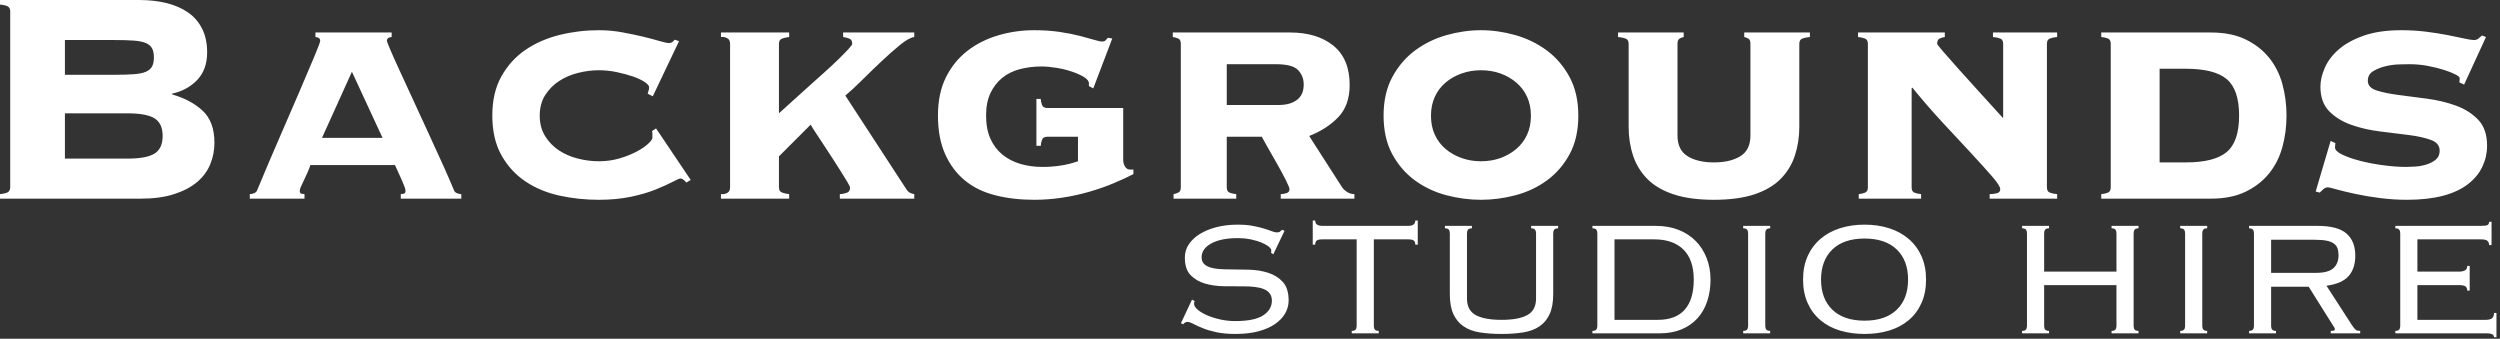
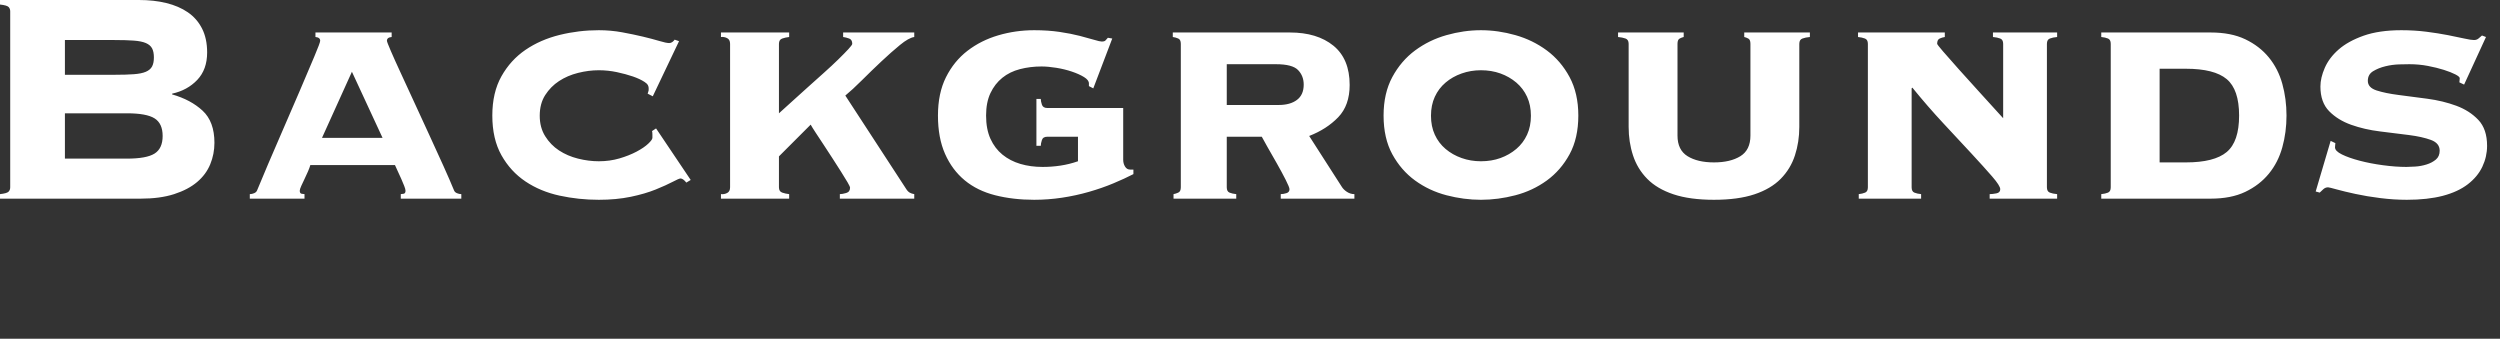
<svg xmlns="http://www.w3.org/2000/svg" width="465px" height="63px" viewBox="0 0 465 63" version="1.1">
  <rect x="0" y="0" width="465" height="63" fill="#333333" stroke="none" />
  <g stroke="none" stroke-width="1" fill="none" fill-rule="evenodd">
    <g transform="translate(-68, -42)" fill="#FFFFFF">
      <g transform="translate(68, 42)">
-         <path d="M222.206,55.996 C222.13,56.173 222.092,56.338 222.092,56.49 C222.092,56.845 222.314,57.212 222.757,57.592 C223.2,57.972 223.783,58.32 224.505,58.637 C225.227,58.954 226.044,59.213 226.956,59.416 C227.868,59.619 228.793,59.72 229.73,59.72 C232.137,59.72 233.878,59.365 234.955,58.656 C236.032,57.947 236.57,57.035 236.57,55.92 C236.57,55.388 236.437,54.945 236.171,54.59 C235.905,54.235 235.538,53.963 235.069,53.773 C234.6,53.583 234.056,53.45 233.435,53.374 C232.814,53.298 232.149,53.26 231.44,53.26 C230.275,53.26 229.04,53.254 227.735,53.241 C226.43,53.228 225.233,53.064 224.144,52.747 C223.055,52.43 222.155,51.905 221.446,51.17 C220.737,50.435 220.382,49.346 220.382,47.902 C220.382,46.99 220.635,46.16 221.142,45.413 C221.649,44.666 222.339,44.026 223.213,43.494 C224.087,42.962 225.119,42.544 226.31,42.24 C227.501,41.936 228.793,41.784 230.186,41.784 C231.275,41.784 232.219,41.86 233.017,42.012 C233.815,42.164 234.505,42.329 235.088,42.506 C235.671,42.683 236.152,42.848 236.532,43 C236.912,43.152 237.229,43.228 237.482,43.228 C237.761,43.228 237.963,43.177 238.09,43.076 C238.217,42.975 238.343,42.861 238.47,42.734 L238.926,42.924 L236.836,47.294 L236.418,47.028 C236.443,46.952 236.456,46.787 236.456,46.534 C236.456,46.357 236.304,46.141 236,45.888 C235.696,45.635 235.265,45.388 234.708,45.147 C234.151,44.906 233.486,44.704 232.713,44.539 C231.94,44.374 231.098,44.292 230.186,44.292 C228.134,44.292 226.506,44.621 225.303,45.28 C224.1,45.939 223.498,46.8 223.498,47.864 C223.498,48.345 223.631,48.732 223.897,49.023 C224.163,49.314 224.53,49.542 224.999,49.707 C225.468,49.872 226.012,49.979 226.633,50.03 C227.254,50.081 227.919,50.106 228.628,50.106 C229.819,50.106 231.06,50.125 232.352,50.163 C233.644,50.201 234.835,50.397 235.924,50.752 C237.013,51.107 237.913,51.677 238.622,52.462 C239.331,53.247 239.686,54.4 239.686,55.92 C239.686,56.731 239.477,57.51 239.059,58.257 C238.641,59.004 238.014,59.669 237.178,60.252 C236.342,60.835 235.31,61.291 234.081,61.62 C232.852,61.949 231.427,62.114 229.806,62.114 C228.438,62.114 227.254,62.006 226.253,61.791 C225.252,61.576 224.397,61.322 223.688,61.031 C222.979,60.74 222.396,60.474 221.94,60.233 C221.484,59.992 221.117,59.872 220.838,59.872 C220.585,59.872 220.319,60.024 220.04,60.328 L219.66,60.1 L221.712,55.73 L222.206,55.996 Z M251.428,61.544 C251.783,61.544 252.023,61.462 252.15,61.297 C252.277,61.132 252.34,60.911 252.34,60.632 L252.34,44.52 L245.956,44.52 C245.475,44.52 245.133,44.59 244.93,44.729 C244.727,44.868 244.626,45.128 244.626,45.508 L244.17,45.508 L244.17,41.024 L244.626,41.024 C244.626,41.683 245.069,42.012 245.956,42.012 L261.916,42.012 C262.803,42.012 263.246,41.683 263.246,41.024 L263.702,41.024 L263.702,45.508 L263.246,45.508 C263.246,45.128 263.145,44.868 262.942,44.729 C262.739,44.59 262.397,44.52 261.916,44.52 L255.532,44.52 L255.532,60.632 C255.532,60.911 255.595,61.132 255.722,61.297 C255.849,61.462 256.089,61.544 256.444,61.544 L256.444,62 L251.428,62 L251.428,61.544 Z M269.668,43.38 C269.668,43.101 269.605,42.88 269.478,42.715 C269.351,42.55 269.111,42.468 268.756,42.468 L268.756,42.012 L273.772,42.012 L273.772,42.468 C273.417,42.468 273.177,42.55 273.05,42.715 C272.923,42.88 272.86,43.101 272.86,43.38 L272.86,55.54 C272.86,56.984 273.398,58.004 274.475,58.599 C275.552,59.194 277.154,59.492 279.282,59.492 C281.41,59.492 283.012,59.194 284.089,58.599 C285.166,58.004 285.704,56.984 285.704,55.54 L285.704,43.38 C285.704,43.101 285.641,42.88 285.514,42.715 C285.387,42.55 285.147,42.468 284.792,42.468 L284.792,42.012 L289.808,42.012 L289.808,42.468 C289.453,42.468 289.213,42.55 289.086,42.715 C288.959,42.88 288.896,43.101 288.896,43.38 L288.896,54.704 C288.896,56.224 288.674,57.465 288.231,58.428 C287.788,59.391 287.154,60.151 286.331,60.708 C285.508,61.265 284.501,61.639 283.31,61.829 C282.119,62.019 280.777,62.114 279.282,62.114 C277.787,62.114 276.445,62.019 275.254,61.829 C274.063,61.639 273.056,61.265 272.233,60.708 C271.41,60.151 270.776,59.391 270.333,58.428 C269.89,57.465 269.668,56.224 269.668,54.704 L269.668,43.38 Z M308.352,59.492 C310.581,59.492 312.253,58.859 313.368,57.592 C314.483,56.325 315.04,54.463 315.04,52.006 C315.04,49.549 314.4,47.687 313.121,46.42 C311.842,45.153 310.024,44.52 307.668,44.52 L300.296,44.52 L300.296,59.492 L308.352,59.492 Z M297.104,43.38 C297.104,43.101 297.041,42.88 296.914,42.715 C296.787,42.55 296.547,42.468 296.192,42.468 L296.192,42.012 L307.972,42.012 C309.543,42.012 310.955,42.259 312.209,42.753 C313.463,43.247 314.527,43.937 315.401,44.824 C316.275,45.711 316.953,46.768 317.434,47.997 C317.915,49.226 318.156,50.562 318.156,52.006 C318.156,53.45 317.953,54.786 317.548,56.015 C317.143,57.244 316.541,58.301 315.743,59.188 C314.945,60.075 313.957,60.765 312.779,61.259 C311.601,61.753 310.239,62 308.694,62 L296.192,62 L296.192,61.544 C296.547,61.544 296.787,61.462 296.914,61.297 C297.041,61.132 297.104,60.911 297.104,60.632 L297.104,43.38 Z M324.236,61.544 C324.591,61.544 324.831,61.462 324.958,61.297 C325.085,61.132 325.148,60.911 325.148,60.632 L325.148,43.38 C325.148,43.101 325.085,42.88 324.958,42.715 C324.831,42.55 324.591,42.468 324.236,42.468 L324.236,42.012 L329.252,42.012 L329.252,42.468 C328.897,42.468 328.657,42.55 328.53,42.715 C328.403,42.88 328.34,43.101 328.34,43.38 L328.34,60.632 C328.34,60.911 328.403,61.132 328.53,61.297 C328.657,61.462 328.897,61.544 329.252,61.544 L329.252,62 L324.236,62 L324.236,61.544 Z M346.808,44.368 C344.224,44.368 342.229,45.046 340.823,46.401 C339.417,47.756 338.714,49.625 338.714,52.006 C338.714,54.387 339.417,56.256 340.823,57.611 C342.229,58.966 344.224,59.644 346.808,59.644 C349.392,59.644 351.387,58.966 352.793,57.611 C354.199,56.256 354.902,54.387 354.902,52.006 C354.902,49.625 354.199,47.756 352.793,46.401 C351.387,45.046 349.392,44.368 346.808,44.368 Z M346.808,41.784 C348.455,41.784 349.975,42.006 351.368,42.449 C352.761,42.892 353.971,43.551 354.997,44.425 C356.023,45.299 356.821,46.369 357.391,47.636 C357.961,48.903 358.246,50.359 358.246,52.006 C358.246,53.653 357.961,55.109 357.391,56.376 C356.821,57.643 356.023,58.707 354.997,59.568 C353.971,60.429 352.761,61.069 351.368,61.487 C349.975,61.905 348.455,62.114 346.808,62.114 C345.161,62.114 343.641,61.905 342.248,61.487 C340.855,61.069 339.645,60.429 338.619,59.568 C337.593,58.707 336.795,57.643 336.225,56.376 C335.655,55.109 335.37,53.653 335.37,52.006 C335.37,50.359 335.655,48.903 336.225,47.636 C336.795,46.369 337.593,45.299 338.619,44.425 C339.645,43.551 340.855,42.892 342.248,42.449 C343.641,42.006 345.161,41.784 346.808,41.784 Z M396.854,60.632 C396.854,60.911 396.917,61.132 397.044,61.297 C397.171,61.462 397.411,61.544 397.766,61.544 L397.766,62 L392.75,62 L392.75,61.544 C393.105,61.544 393.345,61.462 393.472,61.297 C393.599,61.132 393.662,60.911 393.662,60.632 L393.662,53.032 L380.21,53.032 L380.21,60.632 C380.21,60.911 380.273,61.132 380.4,61.297 C380.527,61.462 380.767,61.544 381.122,61.544 L381.122,62 L376.106,62 L376.106,61.544 C376.461,61.544 376.701,61.462 376.828,61.297 C376.955,61.132 377.018,60.911 377.018,60.632 L377.018,43.38 C377.018,43.101 376.955,42.88 376.828,42.715 C376.701,42.55 376.461,42.468 376.106,42.468 L376.106,42.012 L381.122,42.012 L381.122,42.468 C380.767,42.468 380.527,42.55 380.4,42.715 C380.273,42.88 380.21,43.101 380.21,43.38 L380.21,50.524 L393.662,50.524 L393.662,43.38 C393.662,43.101 393.599,42.88 393.472,42.715 C393.345,42.55 393.105,42.468 392.75,42.468 L392.75,42.012 L397.766,42.012 L397.766,42.468 C397.411,42.468 397.171,42.55 397.044,42.715 C396.917,42.88 396.854,43.101 396.854,43.38 L396.854,60.632 Z M405.518,61.544 C405.873,61.544 406.113,61.462 406.24,61.297 C406.367,61.132 406.43,60.911 406.43,60.632 L406.43,43.38 C406.43,43.101 406.367,42.88 406.24,42.715 C406.113,42.55 405.873,42.468 405.518,42.468 L405.518,42.012 L410.534,42.012 L410.534,42.468 C410.179,42.468 409.939,42.55 409.812,42.715 C409.685,42.88 409.622,43.101 409.622,43.38 L409.622,60.632 C409.622,60.911 409.685,61.132 409.812,61.297 C409.939,61.462 410.179,61.544 410.534,61.544 L410.534,62 L405.518,62 L405.518,61.544 Z M430.75,50.752 C432.295,50.752 433.385,50.461 434.018,49.878 C434.651,49.295 434.968,48.497 434.968,47.484 C434.968,46.977 434.905,46.547 434.778,46.192 C434.651,45.837 434.423,45.54 434.094,45.299 C433.765,45.058 433.315,44.881 432.745,44.767 C432.175,44.653 431.447,44.596 430.56,44.596 L422.428,44.596 L422.428,50.752 L430.75,50.752 Z M422.428,60.632 C422.428,60.911 422.491,61.132 422.618,61.297 C422.745,61.462 422.985,61.544 423.34,61.544 L423.34,62 L418.324,62 L418.324,61.544 C418.679,61.544 418.919,61.462 419.046,61.297 C419.173,61.132 419.236,60.911 419.236,60.632 L419.236,43.38 C419.236,43.101 419.173,42.88 419.046,42.715 C418.919,42.55 418.679,42.468 418.324,42.468 L418.324,42.012 L431.054,42.012 C433.562,42.012 435.361,42.487 436.45,43.437 C437.539,44.387 438.084,45.761 438.084,47.56 C438.084,49.156 437.666,50.423 436.83,51.36 C435.994,52.297 434.626,52.893 432.726,53.146 L437.514,60.556 C437.793,60.961 438.014,61.227 438.179,61.354 C438.344,61.481 438.616,61.544 438.996,61.544 L438.996,62 L433.524,62 L433.524,61.544 C433.853,61.544 434.062,61.519 434.151,61.468 C434.24,61.417 434.284,61.329 434.284,61.202 C434.284,61.05 434.221,60.911 434.094,60.784 L429.42,53.336 L422.428,53.336 L422.428,60.632 Z M446.444,43.38 C446.444,43.101 446.381,42.88 446.254,42.715 C446.127,42.55 445.887,42.468 445.532,42.468 L445.532,42.012 L461.454,42.012 C462.113,42.012 462.531,41.955 462.708,41.841 C462.885,41.727 462.974,41.531 462.974,41.252 L463.43,41.252 L463.43,45.584 L462.974,45.584 C462.974,45.255 462.873,44.995 462.67,44.805 C462.467,44.615 462.075,44.52 461.492,44.52 L449.636,44.52 L449.636,50.524 L457.35,50.524 C457.806,50.524 458.18,50.448 458.471,50.296 C458.762,50.144 458.908,49.865 458.908,49.46 L459.364,49.46 L459.364,54.058 L458.908,54.058 C458.908,53.678 458.794,53.412 458.566,53.26 C458.338,53.108 457.958,53.032 457.426,53.032 L449.636,53.032 L449.636,59.492 L462.328,59.492 C462.86,59.492 463.253,59.397 463.506,59.207 C463.759,59.017 463.886,58.681 463.886,58.2 L464.342,58.2 L464.342,62.722 L463.886,62.722 C463.886,62.241 463.443,62 462.556,62 L445.532,62 L445.532,61.544 C445.887,61.544 446.127,61.462 446.254,61.297 C446.381,61.132 446.444,60.911 446.444,60.632 L446.444,43.38 Z" />
-         <path d="M434.381,26.623 C434.381,26.719 434.368,26.823 434.347,26.941 C434.324,27.058 434.311,27.209 434.311,27.397 C434.311,27.865 434.743,28.31 435.602,28.73 C436.46,29.154 437.557,29.538 438.891,29.891 C440.227,30.243 441.671,30.523 443.234,30.731 C444.793,30.943 446.25,31.049 447.607,31.049 C448.013,31.049 448.568,31.025 449.269,30.979 C449.968,30.934 450.66,30.802 451.338,30.593 C452.016,30.383 452.594,30.078 453.07,29.679 C453.542,29.283 453.779,28.73 453.779,28.029 C453.779,27.092 453.237,26.426 452.153,26.028 C451.065,25.63 449.699,25.324 448.049,25.114 C446.397,24.903 444.613,24.682 442.688,24.447 C440.769,24.212 438.98,23.803 437.331,23.216 C435.681,22.631 434.311,21.789 433.227,20.687 C432.143,19.588 431.598,18.053 431.598,16.088 C431.598,15.01 431.871,13.852 432.413,12.61 C432.955,11.369 433.813,10.233 434.99,9.203 C436.166,8.173 437.716,7.318 439.636,6.638 C441.561,5.96 443.899,5.619 446.656,5.619 C448.286,5.619 449.832,5.714 451.304,5.901 C452.774,6.089 454.108,6.299 455.307,6.534 C456.505,6.768 457.523,6.979 458.358,7.166 C459.196,7.354 459.795,7.446 460.156,7.446 C460.517,7.446 460.812,7.34 461.038,7.13 C461.262,6.92 461.468,6.744 461.649,6.604 L462.394,6.884 L458.324,15.736 L457.443,15.315 C457.443,15.221 457.453,15.103 457.477,14.963 C457.5,14.823 457.51,14.681 457.51,14.541 C457.51,14.355 457.24,14.12 456.698,13.839 C456.153,13.558 455.444,13.278 454.559,12.996 C453.678,12.716 452.682,12.469 451.577,12.259 C450.467,12.047 449.326,11.943 448.149,11.943 C447.743,11.943 447.111,11.954 446.25,11.977 C445.392,12.002 444.534,12.117 443.675,12.328 C442.812,12.54 442.056,12.844 441.402,13.242 C440.746,13.64 440.416,14.238 440.416,15.033 C440.416,15.876 440.962,16.472 442.046,16.824 C443.13,17.176 444.498,17.457 446.15,17.667 C447.799,17.877 449.585,18.114 451.507,18.369 C453.43,18.627 455.215,19.06 456.865,19.668 C458.517,20.278 459.884,21.156 460.971,22.304 C462.055,23.451 462.597,25.055 462.597,27.117 C462.597,28.476 462.302,29.775 461.716,31.013 C461.128,32.255 460.223,33.344 459.003,34.281 C457.782,35.217 456.232,35.931 454.356,36.424 C452.479,36.913 450.251,37.161 447.674,37.161 C446.048,37.161 444.397,37.055 442.724,36.843 C441.049,36.635 439.513,36.376 438.112,36.072 C436.708,35.768 435.545,35.487 434.618,35.23 C433.69,34.972 433.161,34.842 433.025,34.842 C432.708,34.842 432.426,34.946 432.176,35.158 C431.928,35.37 431.691,35.593 431.465,35.825 L430.717,35.616 L433.5,26.202 L434.381,26.623 Z M406.571,30.207 C410.099,30.207 412.629,29.565 414.169,28.275 C415.706,26.988 416.473,24.727 416.473,21.495 C416.473,18.265 415.706,16.006 414.169,14.717 C412.629,13.429 410.099,12.786 406.571,12.786 L401.688,12.786 L401.688,30.207 L406.571,30.207 Z M392.597,8.149 C392.597,7.634 392.428,7.306 392.089,7.166 C391.75,7.026 391.333,6.931 390.835,6.884 L390.835,6.042 L411.183,6.042 C413.716,6.042 415.865,6.462 417.627,7.306 C419.39,8.149 420.85,9.272 422.001,10.678 C423.155,12.083 423.992,13.723 424.511,15.595 C425.031,17.468 425.29,19.435 425.29,21.495 C425.29,23.557 425.031,25.524 424.511,27.397 C423.992,29.271 423.155,30.909 422.001,32.314 C420.85,33.719 419.39,34.842 417.627,35.686 C415.865,36.529 413.716,36.949 411.183,36.949 L390.835,36.949 L390.835,36.107 C391.333,36.061 391.75,35.965 392.089,35.825 C392.428,35.686 392.597,35.357 392.597,34.842 L392.597,8.149 Z M380.726,34.842 C380.726,35.357 380.908,35.686 381.268,35.825 C381.63,35.965 382.083,36.061 382.625,36.107 L382.625,36.949 L370.077,36.949 L370.077,36.107 C370.439,36.107 370.856,36.061 371.332,35.965 C371.807,35.874 372.046,35.616 372.046,35.194 C372.046,34.772 371.547,33.989 370.553,32.839 C369.558,31.693 368.281,30.277 366.721,28.59 C365.162,26.905 363.409,25.021 361.462,22.936 C359.519,20.852 357.599,18.64 355.697,16.298 L355.564,16.438 L355.564,34.842 C355.564,35.357 355.731,35.686 356.071,35.825 C356.41,35.965 356.829,36.061 357.327,36.107 L357.327,36.949 L345.728,36.949 L345.728,36.107 C346.178,36.061 346.576,35.965 346.915,35.825 C347.254,35.686 347.424,35.357 347.424,34.842 L347.424,8.149 C347.424,7.634 347.241,7.306 346.879,7.166 C346.517,7.026 346.09,6.931 345.592,6.884 L345.592,6.042 L361.734,6.042 L361.734,6.884 C361.418,6.931 361.101,7.026 360.783,7.166 C360.467,7.306 360.311,7.634 360.311,8.149 C360.311,8.243 360.683,8.723 361.431,9.588 C362.176,10.457 363.136,11.545 364.311,12.856 C365.488,14.166 366.799,15.62 368.245,17.211 C369.694,18.803 371.138,20.395 372.588,21.988 L372.588,8.149 C372.588,7.634 372.408,7.306 372.046,7.166 C371.684,7.026 371.231,6.931 370.689,6.884 L370.689,6.042 L382.625,6.042 L382.625,6.884 C382.083,6.931 381.63,7.026 381.268,7.166 C380.908,7.306 380.726,7.634 380.726,8.149 L380.726,34.842 Z M302.927,8.149 C302.927,7.634 302.734,7.306 302.351,7.166 C301.963,7.026 301.5,6.931 300.958,6.884 L300.958,6.042 L313.168,6.042 L313.168,6.884 C312.943,6.931 312.693,7.026 312.423,7.166 C312.151,7.306 312.014,7.634 312.014,8.149 L312.014,25.219 C312.014,26.998 312.636,28.275 313.881,29.048 C315.124,29.82 316.761,30.207 318.796,30.207 C320.831,30.207 322.47,29.82 323.717,29.048 C324.958,28.275 325.58,26.998 325.58,25.219 L325.58,8.149 C325.58,7.634 325.447,7.306 325.174,7.166 C324.901,7.026 324.655,6.931 324.429,6.884 L324.429,6.042 L336.639,6.042 L336.639,6.884 C336.097,6.931 335.63,7.026 335.247,7.166 C334.864,7.306 334.671,7.634 334.671,8.149 L334.671,23.603 C334.671,25.477 334.401,27.245 333.856,28.906 C333.314,30.57 332.433,32.022 331.212,33.263 C329.989,34.504 328.363,35.464 326.328,36.142 C324.293,36.822 321.782,37.161 318.796,37.161 C315.813,37.161 313.305,36.822 311.27,36.142 C309.235,35.464 307.605,34.504 306.385,33.263 C305.165,32.022 304.283,30.57 303.741,28.906 C303.196,27.245 302.927,25.477 302.927,23.603 L302.927,8.149 Z M275.456,13.066 C274.188,13.066 272.991,13.266 271.863,13.666 C270.73,14.065 269.735,14.631 268.877,15.359 C268.017,16.088 267.348,16.971 266.876,18.004 C266.4,19.039 266.163,20.214 266.163,21.531 C266.163,22.848 266.4,24.023 266.876,25.058 C267.348,26.093 268.017,26.973 268.877,27.702 C269.735,28.43 270.73,28.997 271.863,29.395 C272.991,29.796 274.188,29.995 275.456,29.995 C276.765,29.995 277.976,29.796 279.086,29.395 C280.191,28.997 281.174,28.43 282.036,27.702 C282.891,26.973 283.56,26.093 284.036,25.058 C284.511,24.023 284.75,22.848 284.75,21.531 C284.75,20.214 284.511,19.039 284.036,18.004 C283.56,16.971 282.891,16.088 282.036,15.359 C281.174,14.631 280.191,14.065 279.086,13.666 C277.976,13.266 276.765,13.066 275.456,13.066 L275.456,13.066 Z M275.456,5.619 C277.58,5.619 279.716,5.924 281.866,6.534 C284.014,7.142 285.957,8.09 287.7,9.378 C289.441,10.667 290.855,12.318 291.939,14.331 C293.023,16.345 293.568,18.733 293.568,21.495 C293.568,24.305 293.023,26.706 291.939,28.694 C290.855,30.687 289.441,32.314 287.7,33.579 C285.957,34.842 284.014,35.756 281.866,36.318 C279.716,36.879 277.58,37.161 275.456,37.161 C273.33,37.161 271.193,36.879 269.044,36.318 C266.899,35.756 264.953,34.842 263.212,33.579 C261.472,32.314 260.058,30.687 258.971,28.694 C257.887,26.706 257.345,24.305 257.345,21.495 C257.345,18.733 257.887,16.345 258.971,14.331 C260.058,12.318 261.472,10.667 263.212,9.378 C264.953,8.09 266.899,7.142 269.044,6.534 C271.193,5.924 273.33,5.619 275.456,5.619 L275.456,5.619 Z M237.811,19.528 C239.257,19.528 240.398,19.214 241.235,18.58 C242.071,17.949 242.49,17 242.49,15.736 C242.49,14.658 242.141,13.757 241.44,13.032 C240.737,12.305 239.372,11.943 237.337,11.943 L228.178,11.943 L228.178,19.528 L237.811,19.528 Z M219.631,8.149 C219.631,7.634 219.473,7.306 219.155,7.166 C218.839,7.026 218.5,6.931 218.139,6.884 L218.139,6.042 L239.914,6.042 C243.304,6.042 246.005,6.861 248.017,8.499 C250.029,10.141 251.037,12.574 251.037,15.806 C251.037,18.335 250.325,20.337 248.902,21.812 C247.475,23.287 245.679,24.447 243.507,25.29 L249.546,34.702 C249.77,35.077 250.099,35.406 250.528,35.686 C250.959,35.965 251.422,36.107 251.918,36.107 L251.918,36.949 L238.219,36.949 L238.219,36.107 C238.533,36.107 238.884,36.048 239.269,35.931 C239.652,35.816 239.846,35.569 239.846,35.194 C239.846,34.959 239.608,34.376 239.134,33.439 C238.658,32.501 238.116,31.494 237.505,30.417 C236.894,29.341 236.307,28.31 235.742,27.327 C235.176,26.342 234.827,25.71 234.691,25.43 L228.178,25.43 L228.178,34.842 C228.178,35.357 228.349,35.686 228.688,35.825 C229.027,35.965 229.444,36.061 229.942,36.107 L229.942,36.949 L218.276,36.949 L218.276,36.107 C218.547,36.061 218.839,35.965 219.155,35.825 C219.473,35.686 219.631,35.357 219.631,34.842 L219.631,8.149 Z M208.915,29.713 C208.915,30.184 209.027,30.604 209.255,30.979 C209.48,31.354 209.797,31.542 210.206,31.542 L210.814,31.542 L210.814,32.384 C209.73,32.946 208.484,33.52 207.083,34.105 C205.683,34.692 204.167,35.217 202.539,35.686 C200.912,36.154 199.239,36.517 197.52,36.775 C195.801,37.032 194.083,37.161 192.364,37.161 C189.742,37.161 187.321,36.879 185.107,36.318 C182.89,35.756 181.005,34.832 179.443,33.543 C177.884,32.255 176.662,30.617 175.781,28.626 C174.9,26.636 174.46,24.26 174.46,21.495 C174.46,18.733 174.955,16.357 175.95,14.365 C176.944,12.375 178.278,10.737 179.951,9.448 C181.626,8.16 183.535,7.2 185.685,6.568 C187.832,5.936 190.06,5.619 192.364,5.619 C194.083,5.619 195.654,5.725 197.08,5.936 C198.503,6.147 199.758,6.392 200.844,6.674 C201.929,6.954 202.82,7.2 203.524,7.411 C204.224,7.622 204.686,7.727 204.914,7.727 C205.275,7.727 205.511,7.657 205.626,7.517 C205.738,7.376 205.886,7.212 206.066,7.026 L206.88,7.166 L203.352,16.438 L202.539,16.016 L202.539,15.524 C202.539,15.103 202.234,14.706 201.624,14.331 C201.014,13.956 200.256,13.617 199.351,13.312 C198.447,13.007 197.486,12.774 196.468,12.61 C195.451,12.447 194.536,12.364 193.721,12.364 C192.319,12.364 190.985,12.528 189.721,12.856 C188.453,13.183 187.356,13.723 186.43,14.471 C185.501,15.221 184.768,16.169 184.224,17.317 C183.682,18.464 183.411,19.857 183.411,21.495 C183.411,23.182 183.682,24.621 184.224,25.816 C184.768,27.011 185.514,27.995 186.464,28.766 C187.413,29.538 188.521,30.114 189.787,30.487 C191.053,30.864 192.434,31.049 193.925,31.049 C195.055,31.049 196.165,30.968 197.247,30.802 C198.333,30.64 199.419,30.371 200.504,29.995 L200.504,25.43 L194.808,25.43 C194.265,25.43 193.925,25.638 193.791,26.062 C193.654,26.483 193.586,26.835 193.586,27.117 L192.773,27.117 L192.773,18.405 L193.586,18.405 C193.586,18.686 193.654,19.038 193.791,19.458 C193.925,19.88 194.265,20.09 194.808,20.09 L208.915,20.09 L208.915,29.713 Z M156.211,36.107 C156.529,36.107 156.925,36.037 157.399,35.895 C157.875,35.756 158.11,35.429 158.11,34.912 C158.11,34.772 157.952,34.434 157.636,33.893 C157.32,33.357 156.925,32.712 156.45,31.962 C155.974,31.212 155.442,30.383 154.855,29.468 C154.267,28.556 153.702,27.689 153.16,26.869 C152.618,26.049 152.131,25.314 151.701,24.657 C151.27,24.002 150.966,23.51 150.786,23.182 L144.884,29.084 L144.884,34.842 C144.884,35.357 145.088,35.686 145.496,35.825 C145.901,35.965 146.332,36.061 146.784,36.107 L146.784,36.949 L134.099,36.949 L134.099,36.107 C134.506,36.154 134.891,36.084 135.253,35.895 C135.614,35.711 135.795,35.357 135.795,34.842 L135.795,8.149 C135.795,7.634 135.614,7.283 135.253,7.096 C134.891,6.909 134.506,6.839 134.099,6.884 L134.099,6.042 L146.784,6.042 L146.784,6.884 C146.332,6.931 145.901,7.026 145.496,7.166 C145.088,7.306 144.884,7.634 144.884,8.149 L144.884,21.075 C145.562,20.467 146.366,19.74 147.292,18.896 C148.219,18.053 149.191,17.176 150.208,16.262 C151.226,15.349 152.232,14.448 153.228,13.558 C154.222,12.668 155.116,11.837 155.908,11.065 C156.696,10.29 157.331,9.648 157.806,9.133 C158.282,8.618 158.519,8.289 158.519,8.149 C158.519,7.634 158.326,7.306 157.943,7.166 C157.557,7.026 157.185,6.931 156.823,6.884 L156.823,6.042 L170.051,6.042 L170.051,6.884 C169.372,6.979 168.489,7.471 167.404,8.359 C166.32,9.249 165.166,10.268 163.946,11.415 C162.724,12.564 161.515,13.733 160.317,14.927 C159.118,16.122 158.089,17.07 157.229,17.773 L168.489,35.054 C168.715,35.429 168.954,35.686 169.2,35.825 C169.45,35.965 169.733,36.061 170.051,36.107 L170.051,36.949 L156.211,36.949 L156.211,36.107 Z M121.416,17.913 L120.465,17.421 C120.509,17.235 120.569,17.048 120.637,16.86 C120.704,16.673 120.738,16.463 120.738,16.228 C120.738,15.946 120.454,15.62 119.889,15.243 C119.325,14.87 118.602,14.531 117.72,14.225 C116.837,13.922 115.84,13.653 114.735,13.416 C113.625,13.183 112.507,13.066 111.376,13.066 C110.11,13.066 108.822,13.231 107.512,13.56 C106.199,13.889 105.023,14.396 103.984,15.077 C102.942,15.758 102.085,16.629 101.407,17.687 C100.729,18.744 100.39,20.027 100.39,21.531 C100.39,22.988 100.729,24.258 101.407,25.34 C102.085,26.422 102.942,27.304 103.984,27.985 C105.023,28.667 106.199,29.172 107.512,29.503 C108.822,29.832 110.11,29.995 111.376,29.995 C112.734,29.995 114.01,29.82 115.211,29.468 C116.407,29.118 117.47,28.694 118.398,28.205 C119.325,27.713 120.047,27.221 120.569,26.729 C121.087,26.238 121.348,25.875 121.348,25.638 L121.348,25.008 C121.348,24.727 121.324,24.517 121.28,24.377 L122.027,23.885 L128.471,33.473 L127.658,33.962 C127.249,33.45 126.887,33.196 126.57,33.196 C126.389,33.196 125.905,33.404 125.112,33.822 C124.321,34.24 123.271,34.715 121.958,35.248 C120.646,35.781 119.097,36.232 117.312,36.605 C115.526,36.975 113.547,37.161 111.376,37.161 C108.89,37.161 106.459,36.905 104.085,36.389 C101.711,35.874 99.598,34.995 97.743,33.753 C95.89,32.513 94.397,30.885 93.267,28.872 C92.136,26.859 91.571,24.4 91.571,21.495 C91.571,18.64 92.136,16.203 93.267,14.191 C94.397,12.178 95.89,10.537 97.743,9.272 C99.598,8.009 101.711,7.085 104.085,6.498 C106.459,5.913 108.89,5.619 111.376,5.619 C112.869,5.619 114.317,5.75 115.717,6.007 C117.119,6.265 118.408,6.534 119.584,6.814 C120.761,7.096 121.778,7.365 122.637,7.622 C123.495,7.88 124.105,8.009 124.469,8.009 C124.695,8.009 124.897,7.939 125.079,7.798 C125.258,7.657 125.394,7.517 125.486,7.376 L126.301,7.657 L121.416,17.913 Z M65.457,13.346 L59.894,25.638 L71.153,25.638 L65.457,13.346 Z M74.545,36.107 C74.681,36.107 74.861,36.084 75.087,36.037 C75.314,35.991 75.426,35.803 75.426,35.476 C75.426,35.287 75.346,34.995 75.189,34.597 C75.03,34.198 74.85,33.766 74.647,33.298 C74.444,32.831 74.228,32.361 74.003,31.892 C73.775,31.424 73.595,31.025 73.461,30.697 L57.724,30.697 C57.632,31.025 57.486,31.424 57.283,31.892 C57.078,32.361 56.864,32.831 56.637,33.298 C56.411,33.766 56.207,34.198 56.028,34.597 C55.847,34.995 55.756,35.287 55.756,35.476 C55.756,35.803 55.868,35.991 56.095,36.037 C56.322,36.084 56.502,36.107 56.637,36.107 L56.637,36.949 L46.463,36.949 L46.463,36.107 C46.734,36.107 47.005,36.048 47.277,35.931 C47.549,35.816 47.729,35.639 47.82,35.406 C49.177,32.127 50.555,28.883 51.958,25.676 C53.359,22.468 54.613,19.564 55.723,16.965 C56.83,14.365 57.747,12.212 58.469,10.502 C59.191,8.793 59.555,7.821 59.555,7.587 C59.555,7.166 59.259,6.931 58.674,6.884 L58.674,6.042 L72.849,6.042 L72.849,6.884 C72.261,6.931 71.968,7.166 71.968,7.587 C71.968,7.727 72.206,8.349 72.68,9.448 C73.154,10.55 73.775,11.932 74.545,13.592 C75.314,15.255 76.161,17.095 77.089,19.108 C78.016,21.122 78.942,23.135 79.869,25.149 C80.796,27.164 81.667,29.071 82.482,30.873 C83.297,32.677 83.949,34.188 84.449,35.406 C84.538,35.639 84.72,35.816 84.992,35.931 C85.262,36.048 85.534,36.107 85.805,36.107 L85.805,36.949 L74.545,36.949 L74.545,36.107 Z M23.606,29.504 C26.047,29.504 27.765,29.188 28.76,28.556 C29.755,27.923 30.252,26.835 30.252,25.29 C30.252,23.743 29.755,22.654 28.76,22.023 C27.765,21.391 26.047,21.075 23.606,21.075 L12.074,21.075 L12.074,29.504 L23.606,29.504 Z M21.298,13.909 C22.746,13.909 23.944,13.874 24.893,13.804 C25.842,13.733 26.589,13.583 27.132,13.346 C27.675,13.113 28.059,12.786 28.285,12.364 C28.51,11.943 28.624,11.379 28.624,10.678 C28.624,9.976 28.51,9.414 28.285,8.991 C28.059,8.569 27.675,8.243 27.132,8.009 C26.589,7.776 25.842,7.622 24.893,7.552 C23.944,7.481 22.746,7.446 21.298,7.446 L12.074,7.446 L12.074,13.909 L21.298,13.909 Z M1.899,2.107 C1.899,1.78 1.799,1.511 1.594,1.299 C1.391,1.089 0.859,0.937 0.001,0.844 L0.001,-0 L25.842,-0 C27.697,-0 29.393,0.187 30.93,0.562 C32.467,0.937 33.802,1.511 34.932,2.283 C36.063,3.056 36.944,4.063 37.577,5.303 C38.211,6.545 38.528,8.033 38.528,9.764 C38.528,11.871 37.916,13.57 36.696,14.857 C35.475,16.146 33.916,17 32.016,17.421 L32.016,17.561 C34.323,18.218 36.211,19.225 37.679,20.583 C39.149,21.94 39.885,23.932 39.885,26.553 C39.885,27.958 39.623,29.294 39.104,30.557 C38.583,31.82 37.77,32.922 36.662,33.857 C35.553,34.798 34.128,35.546 32.389,36.107 C30.648,36.669 28.578,36.949 26.182,36.949 L0.001,36.949 L0.001,36.107 C0.859,36.014 1.391,35.86 1.594,35.65 C1.799,35.44 1.899,35.169 1.899,34.842 L1.899,2.107 Z" />
+         <path d="M434.381,26.623 C434.381,26.719 434.368,26.823 434.347,26.941 C434.324,27.058 434.311,27.209 434.311,27.397 C434.311,27.865 434.743,28.31 435.602,28.73 C436.46,29.154 437.557,29.538 438.891,29.891 C440.227,30.243 441.671,30.523 443.234,30.731 C444.793,30.943 446.25,31.049 447.607,31.049 C448.013,31.049 448.568,31.025 449.269,30.979 C449.968,30.934 450.66,30.802 451.338,30.593 C452.016,30.383 452.594,30.078 453.07,29.679 C453.542,29.283 453.779,28.73 453.779,28.029 C453.779,27.092 453.237,26.426 452.153,26.028 C451.065,25.63 449.699,25.324 448.049,25.114 C446.397,24.903 444.613,24.682 442.688,24.447 C440.769,24.212 438.98,23.803 437.331,23.216 C435.681,22.631 434.311,21.789 433.227,20.687 C432.143,19.588 431.598,18.053 431.598,16.088 C431.598,15.01 431.871,13.852 432.413,12.61 C432.955,11.369 433.813,10.233 434.99,9.203 C436.166,8.173 437.716,7.318 439.636,6.638 C441.561,5.96 443.899,5.619 446.656,5.619 C448.286,5.619 449.832,5.714 451.304,5.901 C452.774,6.089 454.108,6.299 455.307,6.534 C456.505,6.768 457.523,6.979 458.358,7.166 C459.196,7.354 459.795,7.446 460.156,7.446 C460.517,7.446 460.812,7.34 461.038,7.13 C461.262,6.92 461.468,6.744 461.649,6.604 L462.394,6.884 L458.324,15.736 L457.443,15.315 C457.443,15.221 457.453,15.103 457.477,14.963 C457.5,14.823 457.51,14.681 457.51,14.541 C457.51,14.355 457.24,14.12 456.698,13.839 C456.153,13.558 455.444,13.278 454.559,12.996 C453.678,12.716 452.682,12.469 451.577,12.259 C450.467,12.047 449.326,11.943 448.149,11.943 C447.743,11.943 447.111,11.954 446.25,11.977 C445.392,12.002 444.534,12.117 443.675,12.328 C442.812,12.54 442.056,12.844 441.402,13.242 C440.746,13.64 440.416,14.238 440.416,15.033 C440.416,15.876 440.962,16.472 442.046,16.824 C443.13,17.176 444.498,17.457 446.15,17.667 C447.799,17.877 449.585,18.114 451.507,18.369 C453.43,18.627 455.215,19.06 456.865,19.668 C458.517,20.278 459.884,21.156 460.971,22.304 C462.055,23.451 462.597,25.055 462.597,27.117 C462.597,28.476 462.302,29.775 461.716,31.013 C461.128,32.255 460.223,33.344 459.003,34.281 C457.782,35.217 456.232,35.931 454.356,36.424 C452.479,36.913 450.251,37.161 447.674,37.161 C446.048,37.161 444.397,37.055 442.724,36.843 C441.049,36.635 439.513,36.376 438.112,36.072 C436.708,35.768 435.545,35.487 434.618,35.23 C433.69,34.972 433.161,34.842 433.025,34.842 C432.708,34.842 432.426,34.946 432.176,35.158 C431.928,35.37 431.691,35.593 431.465,35.825 L430.717,35.616 L433.5,26.202 L434.381,26.623 Z M406.571,30.207 C410.099,30.207 412.629,29.565 414.169,28.275 C415.706,26.988 416.473,24.727 416.473,21.495 C416.473,18.265 415.706,16.006 414.169,14.717 C412.629,13.429 410.099,12.786 406.571,12.786 L401.688,12.786 L401.688,30.207 L406.571,30.207 Z M392.597,8.149 C392.597,7.634 392.428,7.306 392.089,7.166 C391.75,7.026 391.333,6.931 390.835,6.884 L390.835,6.042 L411.183,6.042 C413.716,6.042 415.865,6.462 417.627,7.306 C419.39,8.149 420.85,9.272 422.001,10.678 C423.155,12.083 423.992,13.723 424.511,15.595 C425.031,17.468 425.29,19.435 425.29,21.495 C425.29,23.557 425.031,25.524 424.511,27.397 C423.992,29.271 423.155,30.909 422.001,32.314 C420.85,33.719 419.39,34.842 417.627,35.686 C415.865,36.529 413.716,36.949 411.183,36.949 L390.835,36.949 L390.835,36.107 C391.333,36.061 391.75,35.965 392.089,35.825 C392.428,35.686 392.597,35.357 392.597,34.842 L392.597,8.149 Z M380.726,34.842 C380.726,35.357 380.908,35.686 381.268,35.825 C381.63,35.965 382.083,36.061 382.625,36.107 L382.625,36.949 L370.077,36.949 L370.077,36.107 C370.439,36.107 370.856,36.061 371.332,35.965 C371.807,35.874 372.046,35.616 372.046,35.194 C372.046,34.772 371.547,33.989 370.553,32.839 C369.558,31.693 368.281,30.277 366.721,28.59 C365.162,26.905 363.409,25.021 361.462,22.936 C359.519,20.852 357.599,18.64 355.697,16.298 L355.564,16.438 L355.564,34.842 C355.564,35.357 355.731,35.686 356.071,35.825 C356.41,35.965 356.829,36.061 357.327,36.107 L357.327,36.949 L345.728,36.949 L345.728,36.107 C346.178,36.061 346.576,35.965 346.915,35.825 C347.254,35.686 347.424,35.357 347.424,34.842 L347.424,8.149 C347.424,7.634 347.241,7.306 346.879,7.166 C346.517,7.026 346.09,6.931 345.592,6.884 L345.592,6.042 L361.734,6.042 L361.734,6.884 C361.418,6.931 361.101,7.026 360.783,7.166 C360.467,7.306 360.311,7.634 360.311,8.149 C360.311,8.243 360.683,8.723 361.431,9.588 C362.176,10.457 363.136,11.545 364.311,12.856 C365.488,14.166 366.799,15.62 368.245,17.211 C369.694,18.803 371.138,20.395 372.588,21.988 L372.588,8.149 C372.588,7.634 372.408,7.306 372.046,7.166 C371.684,7.026 371.231,6.931 370.689,6.884 L370.689,6.042 L382.625,6.042 L382.625,6.884 C382.083,6.931 381.63,7.026 381.268,7.166 C380.908,7.306 380.726,7.634 380.726,8.149 L380.726,34.842 Z M302.927,8.149 C302.927,7.634 302.734,7.306 302.351,7.166 C301.963,7.026 301.5,6.931 300.958,6.884 L300.958,6.042 L313.168,6.042 L313.168,6.884 C312.943,6.931 312.693,7.026 312.423,7.166 C312.151,7.306 312.014,7.634 312.014,8.149 L312.014,25.219 C312.014,26.998 312.636,28.275 313.881,29.048 C315.124,29.82 316.761,30.207 318.796,30.207 C320.831,30.207 322.47,29.82 323.717,29.048 C324.958,28.275 325.58,26.998 325.58,25.219 L325.58,8.149 C325.58,7.634 325.447,7.306 325.174,7.166 C324.901,7.026 324.655,6.931 324.429,6.884 L324.429,6.042 L336.639,6.042 L336.639,6.884 C336.097,6.931 335.63,7.026 335.247,7.166 C334.864,7.306 334.671,7.634 334.671,8.149 L334.671,23.603 C334.671,25.477 334.401,27.245 333.856,28.906 C333.314,30.57 332.433,32.022 331.212,33.263 C329.989,34.504 328.363,35.464 326.328,36.142 C324.293,36.822 321.782,37.161 318.796,37.161 C315.813,37.161 313.305,36.822 311.27,36.142 C309.235,35.464 307.605,34.504 306.385,33.263 C305.165,32.022 304.283,30.57 303.741,28.906 C303.196,27.245 302.927,25.477 302.927,23.603 L302.927,8.149 Z M275.456,13.066 C274.188,13.066 272.991,13.266 271.863,13.666 C270.73,14.065 269.735,14.631 268.877,15.359 C268.017,16.088 267.348,16.971 266.876,18.004 C266.4,19.039 266.163,20.214 266.163,21.531 C266.163,22.848 266.4,24.023 266.876,25.058 C267.348,26.093 268.017,26.973 268.877,27.702 C269.735,28.43 270.73,28.997 271.863,29.395 C272.991,29.796 274.188,29.995 275.456,29.995 C276.765,29.995 277.976,29.796 279.086,29.395 C280.191,28.997 281.174,28.43 282.036,27.702 C282.891,26.973 283.56,26.093 284.036,25.058 C284.511,24.023 284.75,22.848 284.75,21.531 C284.75,20.214 284.511,19.039 284.036,18.004 C283.56,16.971 282.891,16.088 282.036,15.359 C281.174,14.631 280.191,14.065 279.086,13.666 C277.976,13.266 276.765,13.066 275.456,13.066 L275.456,13.066 Z M275.456,5.619 C277.58,5.619 279.716,5.924 281.866,6.534 C284.014,7.142 285.957,8.09 287.7,9.378 C289.441,10.667 290.855,12.318 291.939,14.331 C293.023,16.345 293.568,18.733 293.568,21.495 C293.568,24.305 293.023,26.706 291.939,28.694 C290.855,30.687 289.441,32.314 287.7,33.579 C285.957,34.842 284.014,35.756 281.866,36.318 C279.716,36.879 277.58,37.161 275.456,37.161 C273.33,37.161 271.193,36.879 269.044,36.318 C266.899,35.756 264.953,34.842 263.212,33.579 C261.472,32.314 260.058,30.687 258.971,28.694 C257.887,26.706 257.345,24.305 257.345,21.495 C257.345,18.733 257.887,16.345 258.971,14.331 C260.058,12.318 261.472,10.667 263.212,9.378 C264.953,8.09 266.899,7.142 269.044,6.534 C271.193,5.924 273.33,5.619 275.456,5.619 L275.456,5.619 Z M237.811,19.528 C239.257,19.528 240.398,19.214 241.235,18.58 C242.071,17.949 242.49,17 242.49,15.736 C242.49,14.658 242.141,13.757 241.44,13.032 C240.737,12.305 239.372,11.943 237.337,11.943 L228.178,11.943 L228.178,19.528 L237.811,19.528 Z M219.631,8.149 C219.631,7.634 219.473,7.306 219.155,7.166 C218.839,7.026 218.5,6.931 218.139,6.884 L218.139,6.042 L239.914,6.042 C243.304,6.042 246.005,6.861 248.017,8.499 C250.029,10.141 251.037,12.574 251.037,15.806 C251.037,18.335 250.325,20.337 248.902,21.812 C247.475,23.287 245.679,24.447 243.507,25.29 L249.546,34.702 C249.77,35.077 250.099,35.406 250.528,35.686 C250.959,35.965 251.422,36.107 251.918,36.107 L251.918,36.949 L238.219,36.949 L238.219,36.107 C238.533,36.107 238.884,36.048 239.269,35.931 C239.652,35.816 239.846,35.569 239.846,35.194 C239.846,34.959 239.608,34.376 239.134,33.439 C238.658,32.501 238.116,31.494 237.505,30.417 C236.894,29.341 236.307,28.31 235.742,27.327 C235.176,26.342 234.827,25.71 234.691,25.43 L228.178,25.43 L228.178,34.842 C228.178,35.357 228.349,35.686 228.688,35.825 C229.027,35.965 229.444,36.061 229.942,36.107 L229.942,36.949 L218.276,36.949 L218.276,36.107 C218.547,36.061 218.839,35.965 219.155,35.825 C219.473,35.686 219.631,35.357 219.631,34.842 L219.631,8.149 Z M208.915,29.713 C208.915,30.184 209.027,30.604 209.255,30.979 C209.48,31.354 209.797,31.542 210.206,31.542 L210.814,31.542 L210.814,32.384 C209.73,32.946 208.484,33.52 207.083,34.105 C205.683,34.692 204.167,35.217 202.539,35.686 C200.912,36.154 199.239,36.517 197.52,36.775 C195.801,37.032 194.083,37.161 192.364,37.161 C189.742,37.161 187.321,36.879 185.107,36.318 C182.89,35.756 181.005,34.832 179.443,33.543 C177.884,32.255 176.662,30.617 175.781,28.626 C174.9,26.636 174.46,24.26 174.46,21.495 C174.46,18.733 174.955,16.357 175.95,14.365 C176.944,12.375 178.278,10.737 179.951,9.448 C181.626,8.16 183.535,7.2 185.685,6.568 C187.832,5.936 190.06,5.619 192.364,5.619 C194.083,5.619 195.654,5.725 197.08,5.936 C198.503,6.147 199.758,6.392 200.844,6.674 C201.929,6.954 202.82,7.2 203.524,7.411 C204.224,7.622 204.686,7.727 204.914,7.727 C205.275,7.727 205.511,7.657 205.626,7.517 C205.738,7.376 205.886,7.212 206.066,7.026 L206.88,7.166 L203.352,16.438 L202.539,16.016 L202.539,15.524 C202.539,15.103 202.234,14.706 201.624,14.331 C201.014,13.956 200.256,13.617 199.351,13.312 C198.447,13.007 197.486,12.774 196.468,12.61 C195.451,12.447 194.536,12.364 193.721,12.364 C192.319,12.364 190.985,12.528 189.721,12.856 C188.453,13.183 187.356,13.723 186.43,14.471 C185.501,15.221 184.768,16.169 184.224,17.317 C183.682,18.464 183.411,19.857 183.411,21.495 C183.411,23.182 183.682,24.621 184.224,25.816 C184.768,27.011 185.514,27.995 186.464,28.766 C187.413,29.538 188.521,30.114 189.787,30.487 C191.053,30.864 192.434,31.049 193.925,31.049 C195.055,31.049 196.165,30.968 197.247,30.802 C198.333,30.64 199.419,30.371 200.504,29.995 L200.504,25.43 L194.808,25.43 C194.265,25.43 193.925,25.638 193.791,26.062 C193.654,26.483 193.586,26.835 193.586,27.117 L192.773,27.117 L192.773,18.405 L193.586,18.405 C193.586,18.686 193.654,19.038 193.791,19.458 C193.925,19.88 194.265,20.09 194.808,20.09 L208.915,20.09 L208.915,29.713 Z M156.211,36.107 C156.529,36.107 156.925,36.037 157.399,35.895 C157.875,35.756 158.11,35.429 158.11,34.912 C158.11,34.772 157.952,34.434 157.636,33.893 C157.32,33.357 156.925,32.712 156.45,31.962 C155.974,31.212 155.442,30.383 154.855,29.468 C154.267,28.556 153.702,27.689 153.16,26.869 C152.618,26.049 152.131,25.314 151.701,24.657 C151.27,24.002 150.966,23.51 150.786,23.182 L144.884,29.084 L144.884,34.842 C144.884,35.357 145.088,35.686 145.496,35.825 C145.901,35.965 146.332,36.061 146.784,36.107 L146.784,36.949 L134.099,36.949 L134.099,36.107 C134.506,36.154 134.891,36.084 135.253,35.895 C135.614,35.711 135.795,35.357 135.795,34.842 L135.795,8.149 C135.795,7.634 135.614,7.283 135.253,7.096 C134.891,6.909 134.506,6.839 134.099,6.884 L134.099,6.042 L146.784,6.042 L146.784,6.884 C146.332,6.931 145.901,7.026 145.496,7.166 C145.088,7.306 144.884,7.634 144.884,8.149 L144.884,21.075 C145.562,20.467 146.366,19.74 147.292,18.896 C148.219,18.053 149.191,17.176 150.208,16.262 C151.226,15.349 152.232,14.448 153.228,13.558 C154.222,12.668 155.116,11.837 155.908,11.065 C156.696,10.29 157.331,9.648 157.806,9.133 C158.282,8.618 158.519,8.289 158.519,8.149 C158.519,7.634 158.326,7.306 157.943,7.166 C157.557,7.026 157.185,6.931 156.823,6.884 L156.823,6.042 L170.051,6.042 L170.051,6.884 C169.372,6.979 168.489,7.471 167.404,8.359 C166.32,9.249 165.166,10.268 163.946,11.415 C162.724,12.564 161.515,13.733 160.317,14.927 C159.118,16.122 158.089,17.07 157.229,17.773 L168.489,35.054 C168.715,35.429 168.954,35.686 169.2,35.825 C169.45,35.965 169.733,36.061 170.051,36.107 L170.051,36.949 L156.211,36.949 L156.211,36.107 Z M121.416,17.913 L120.465,17.421 C120.509,17.235 120.569,17.048 120.637,16.86 C120.738,15.946 120.454,15.62 119.889,15.243 C119.325,14.87 118.602,14.531 117.72,14.225 C116.837,13.922 115.84,13.653 114.735,13.416 C113.625,13.183 112.507,13.066 111.376,13.066 C110.11,13.066 108.822,13.231 107.512,13.56 C106.199,13.889 105.023,14.396 103.984,15.077 C102.942,15.758 102.085,16.629 101.407,17.687 C100.729,18.744 100.39,20.027 100.39,21.531 C100.39,22.988 100.729,24.258 101.407,25.34 C102.085,26.422 102.942,27.304 103.984,27.985 C105.023,28.667 106.199,29.172 107.512,29.503 C108.822,29.832 110.11,29.995 111.376,29.995 C112.734,29.995 114.01,29.82 115.211,29.468 C116.407,29.118 117.47,28.694 118.398,28.205 C119.325,27.713 120.047,27.221 120.569,26.729 C121.087,26.238 121.348,25.875 121.348,25.638 L121.348,25.008 C121.348,24.727 121.324,24.517 121.28,24.377 L122.027,23.885 L128.471,33.473 L127.658,33.962 C127.249,33.45 126.887,33.196 126.57,33.196 C126.389,33.196 125.905,33.404 125.112,33.822 C124.321,34.24 123.271,34.715 121.958,35.248 C120.646,35.781 119.097,36.232 117.312,36.605 C115.526,36.975 113.547,37.161 111.376,37.161 C108.89,37.161 106.459,36.905 104.085,36.389 C101.711,35.874 99.598,34.995 97.743,33.753 C95.89,32.513 94.397,30.885 93.267,28.872 C92.136,26.859 91.571,24.4 91.571,21.495 C91.571,18.64 92.136,16.203 93.267,14.191 C94.397,12.178 95.89,10.537 97.743,9.272 C99.598,8.009 101.711,7.085 104.085,6.498 C106.459,5.913 108.89,5.619 111.376,5.619 C112.869,5.619 114.317,5.75 115.717,6.007 C117.119,6.265 118.408,6.534 119.584,6.814 C120.761,7.096 121.778,7.365 122.637,7.622 C123.495,7.88 124.105,8.009 124.469,8.009 C124.695,8.009 124.897,7.939 125.079,7.798 C125.258,7.657 125.394,7.517 125.486,7.376 L126.301,7.657 L121.416,17.913 Z M65.457,13.346 L59.894,25.638 L71.153,25.638 L65.457,13.346 Z M74.545,36.107 C74.681,36.107 74.861,36.084 75.087,36.037 C75.314,35.991 75.426,35.803 75.426,35.476 C75.426,35.287 75.346,34.995 75.189,34.597 C75.03,34.198 74.85,33.766 74.647,33.298 C74.444,32.831 74.228,32.361 74.003,31.892 C73.775,31.424 73.595,31.025 73.461,30.697 L57.724,30.697 C57.632,31.025 57.486,31.424 57.283,31.892 C57.078,32.361 56.864,32.831 56.637,33.298 C56.411,33.766 56.207,34.198 56.028,34.597 C55.847,34.995 55.756,35.287 55.756,35.476 C55.756,35.803 55.868,35.991 56.095,36.037 C56.322,36.084 56.502,36.107 56.637,36.107 L56.637,36.949 L46.463,36.949 L46.463,36.107 C46.734,36.107 47.005,36.048 47.277,35.931 C47.549,35.816 47.729,35.639 47.82,35.406 C49.177,32.127 50.555,28.883 51.958,25.676 C53.359,22.468 54.613,19.564 55.723,16.965 C56.83,14.365 57.747,12.212 58.469,10.502 C59.191,8.793 59.555,7.821 59.555,7.587 C59.555,7.166 59.259,6.931 58.674,6.884 L58.674,6.042 L72.849,6.042 L72.849,6.884 C72.261,6.931 71.968,7.166 71.968,7.587 C71.968,7.727 72.206,8.349 72.68,9.448 C73.154,10.55 73.775,11.932 74.545,13.592 C75.314,15.255 76.161,17.095 77.089,19.108 C78.016,21.122 78.942,23.135 79.869,25.149 C80.796,27.164 81.667,29.071 82.482,30.873 C83.297,32.677 83.949,34.188 84.449,35.406 C84.538,35.639 84.72,35.816 84.992,35.931 C85.262,36.048 85.534,36.107 85.805,36.107 L85.805,36.949 L74.545,36.949 L74.545,36.107 Z M23.606,29.504 C26.047,29.504 27.765,29.188 28.76,28.556 C29.755,27.923 30.252,26.835 30.252,25.29 C30.252,23.743 29.755,22.654 28.76,22.023 C27.765,21.391 26.047,21.075 23.606,21.075 L12.074,21.075 L12.074,29.504 L23.606,29.504 Z M21.298,13.909 C22.746,13.909 23.944,13.874 24.893,13.804 C25.842,13.733 26.589,13.583 27.132,13.346 C27.675,13.113 28.059,12.786 28.285,12.364 C28.51,11.943 28.624,11.379 28.624,10.678 C28.624,9.976 28.51,9.414 28.285,8.991 C28.059,8.569 27.675,8.243 27.132,8.009 C26.589,7.776 25.842,7.622 24.893,7.552 C23.944,7.481 22.746,7.446 21.298,7.446 L12.074,7.446 L12.074,13.909 L21.298,13.909 Z M1.899,2.107 C1.899,1.78 1.799,1.511 1.594,1.299 C1.391,1.089 0.859,0.937 0.001,0.844 L0.001,-0 L25.842,-0 C27.697,-0 29.393,0.187 30.93,0.562 C32.467,0.937 33.802,1.511 34.932,2.283 C36.063,3.056 36.944,4.063 37.577,5.303 C38.211,6.545 38.528,8.033 38.528,9.764 C38.528,11.871 37.916,13.57 36.696,14.857 C35.475,16.146 33.916,17 32.016,17.421 L32.016,17.561 C34.323,18.218 36.211,19.225 37.679,20.583 C39.149,21.94 39.885,23.932 39.885,26.553 C39.885,27.958 39.623,29.294 39.104,30.557 C38.583,31.82 37.77,32.922 36.662,33.857 C35.553,34.798 34.128,35.546 32.389,36.107 C30.648,36.669 28.578,36.949 26.182,36.949 L0.001,36.949 L0.001,36.107 C0.859,36.014 1.391,35.86 1.594,35.65 C1.799,35.44 1.899,35.169 1.899,34.842 L1.899,2.107 Z" />
      </g>
    </g>
  </g>
</svg>